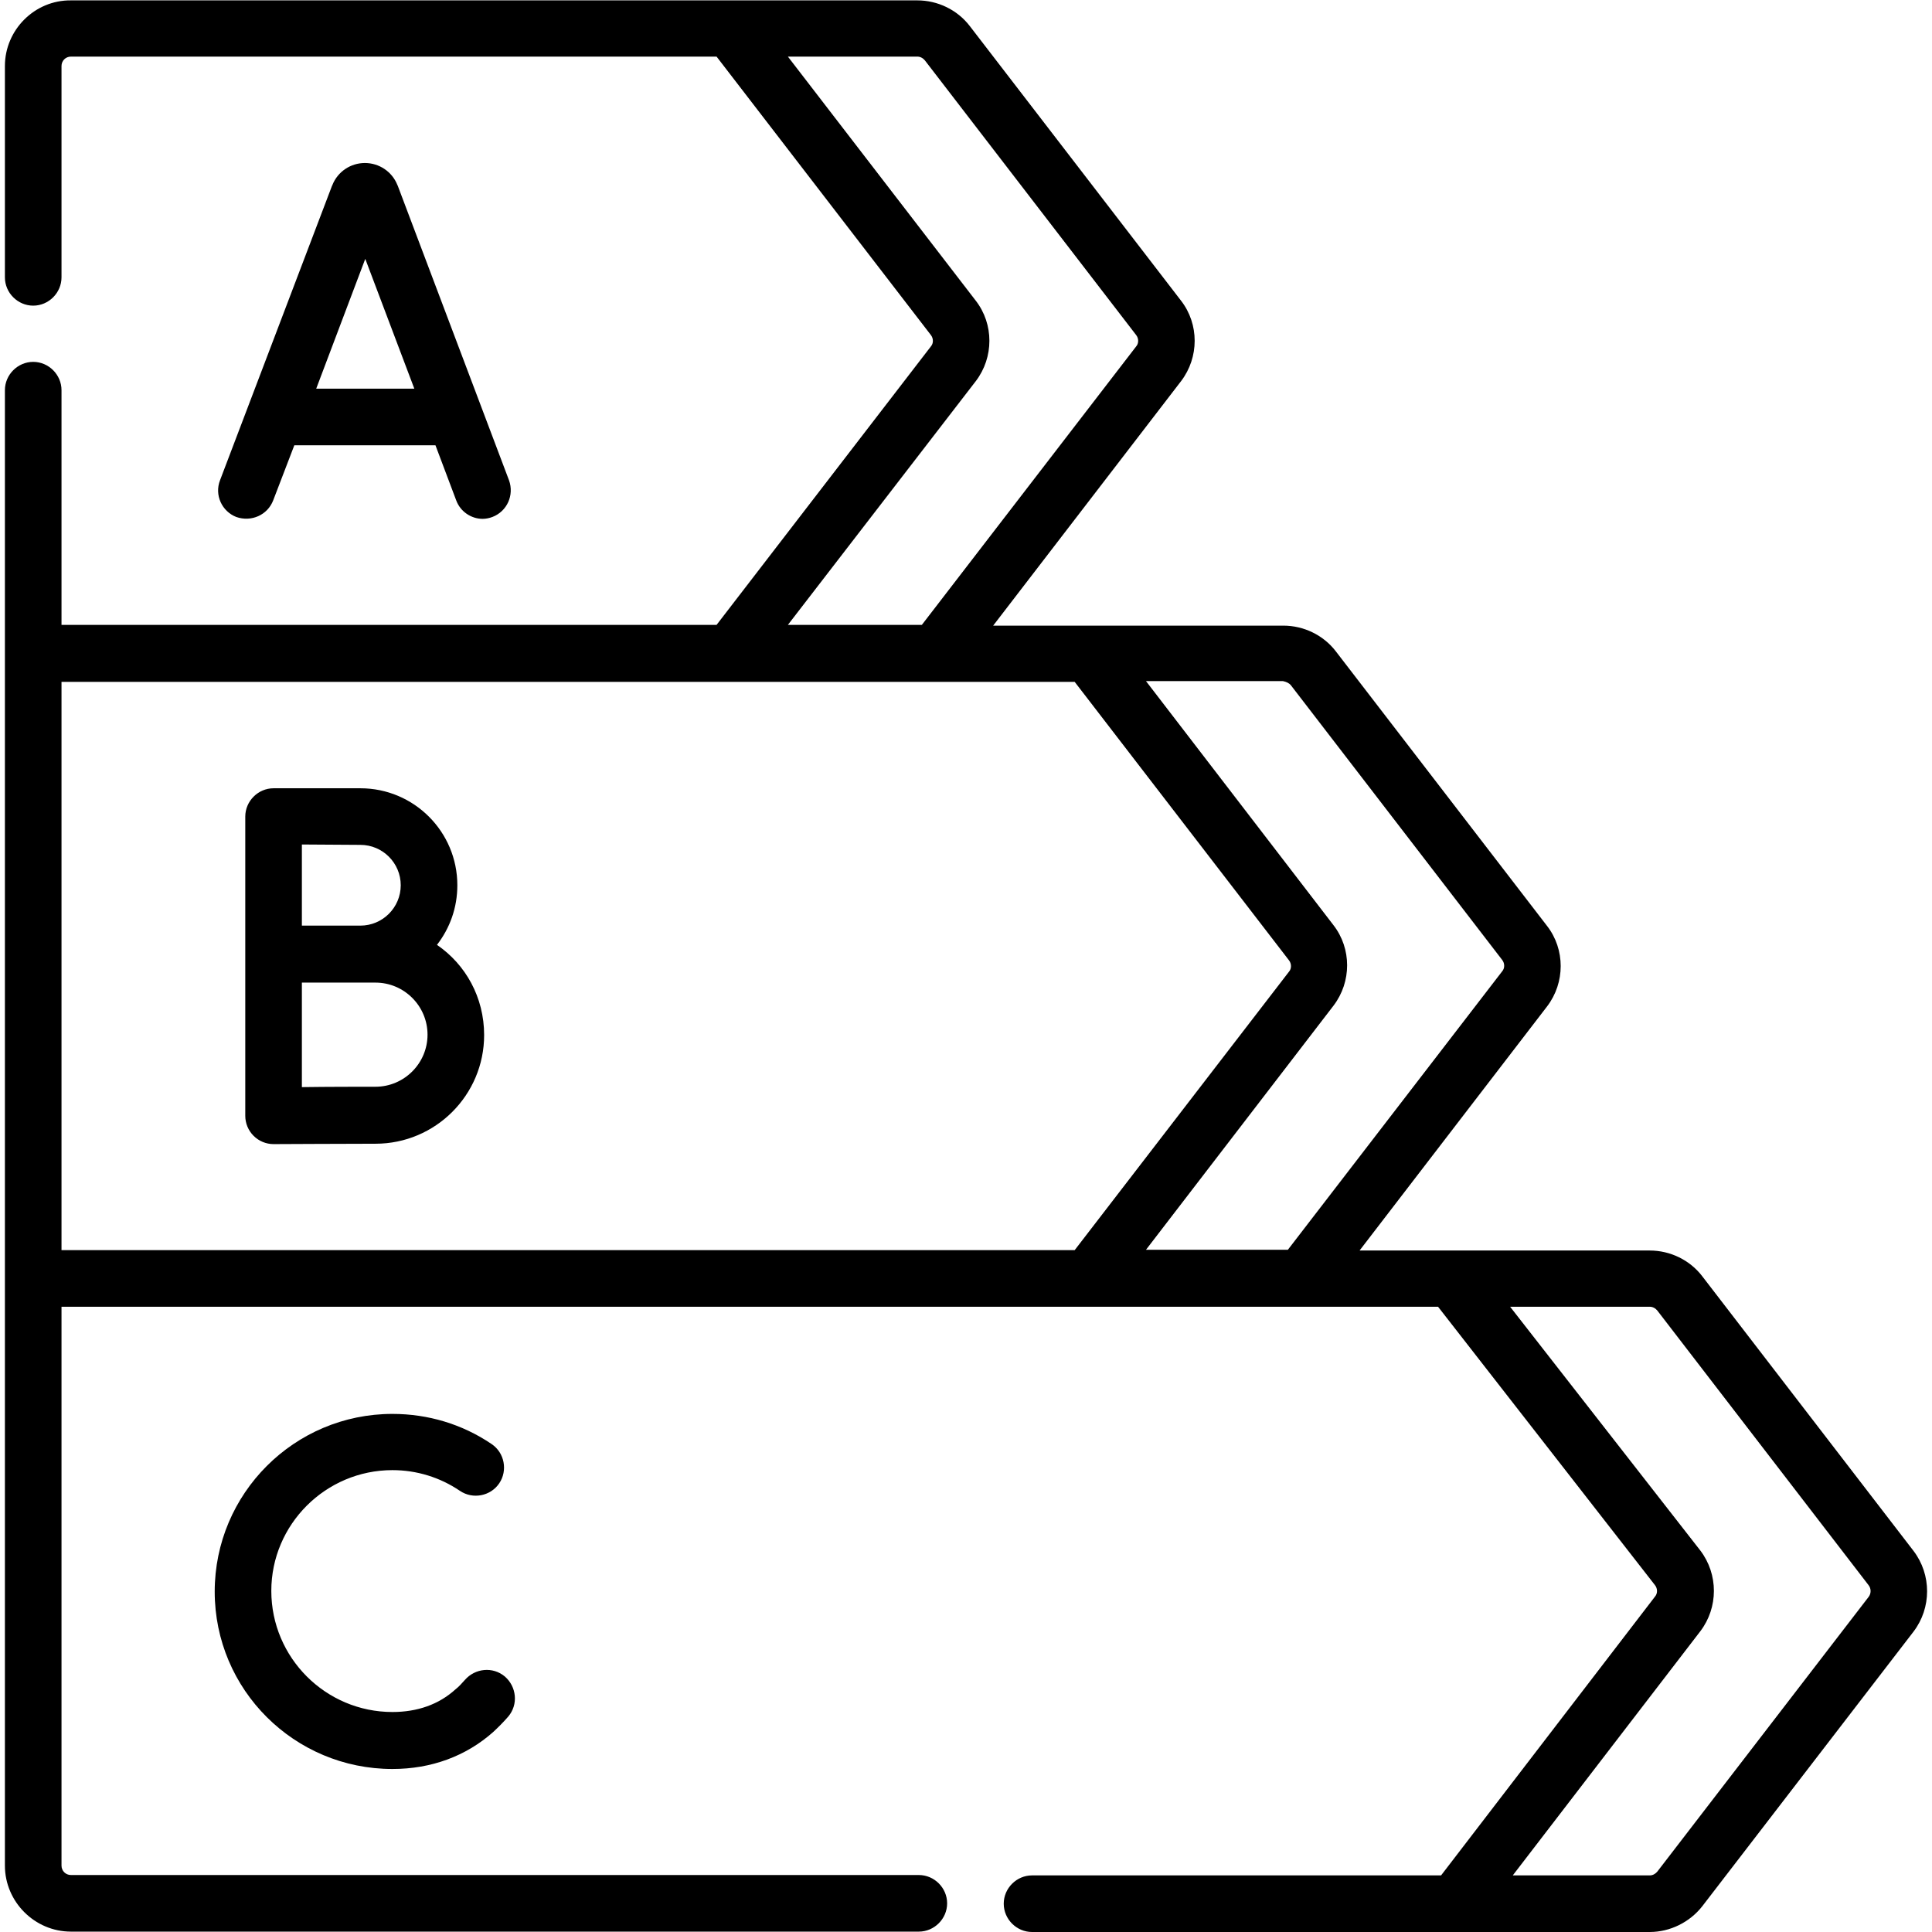
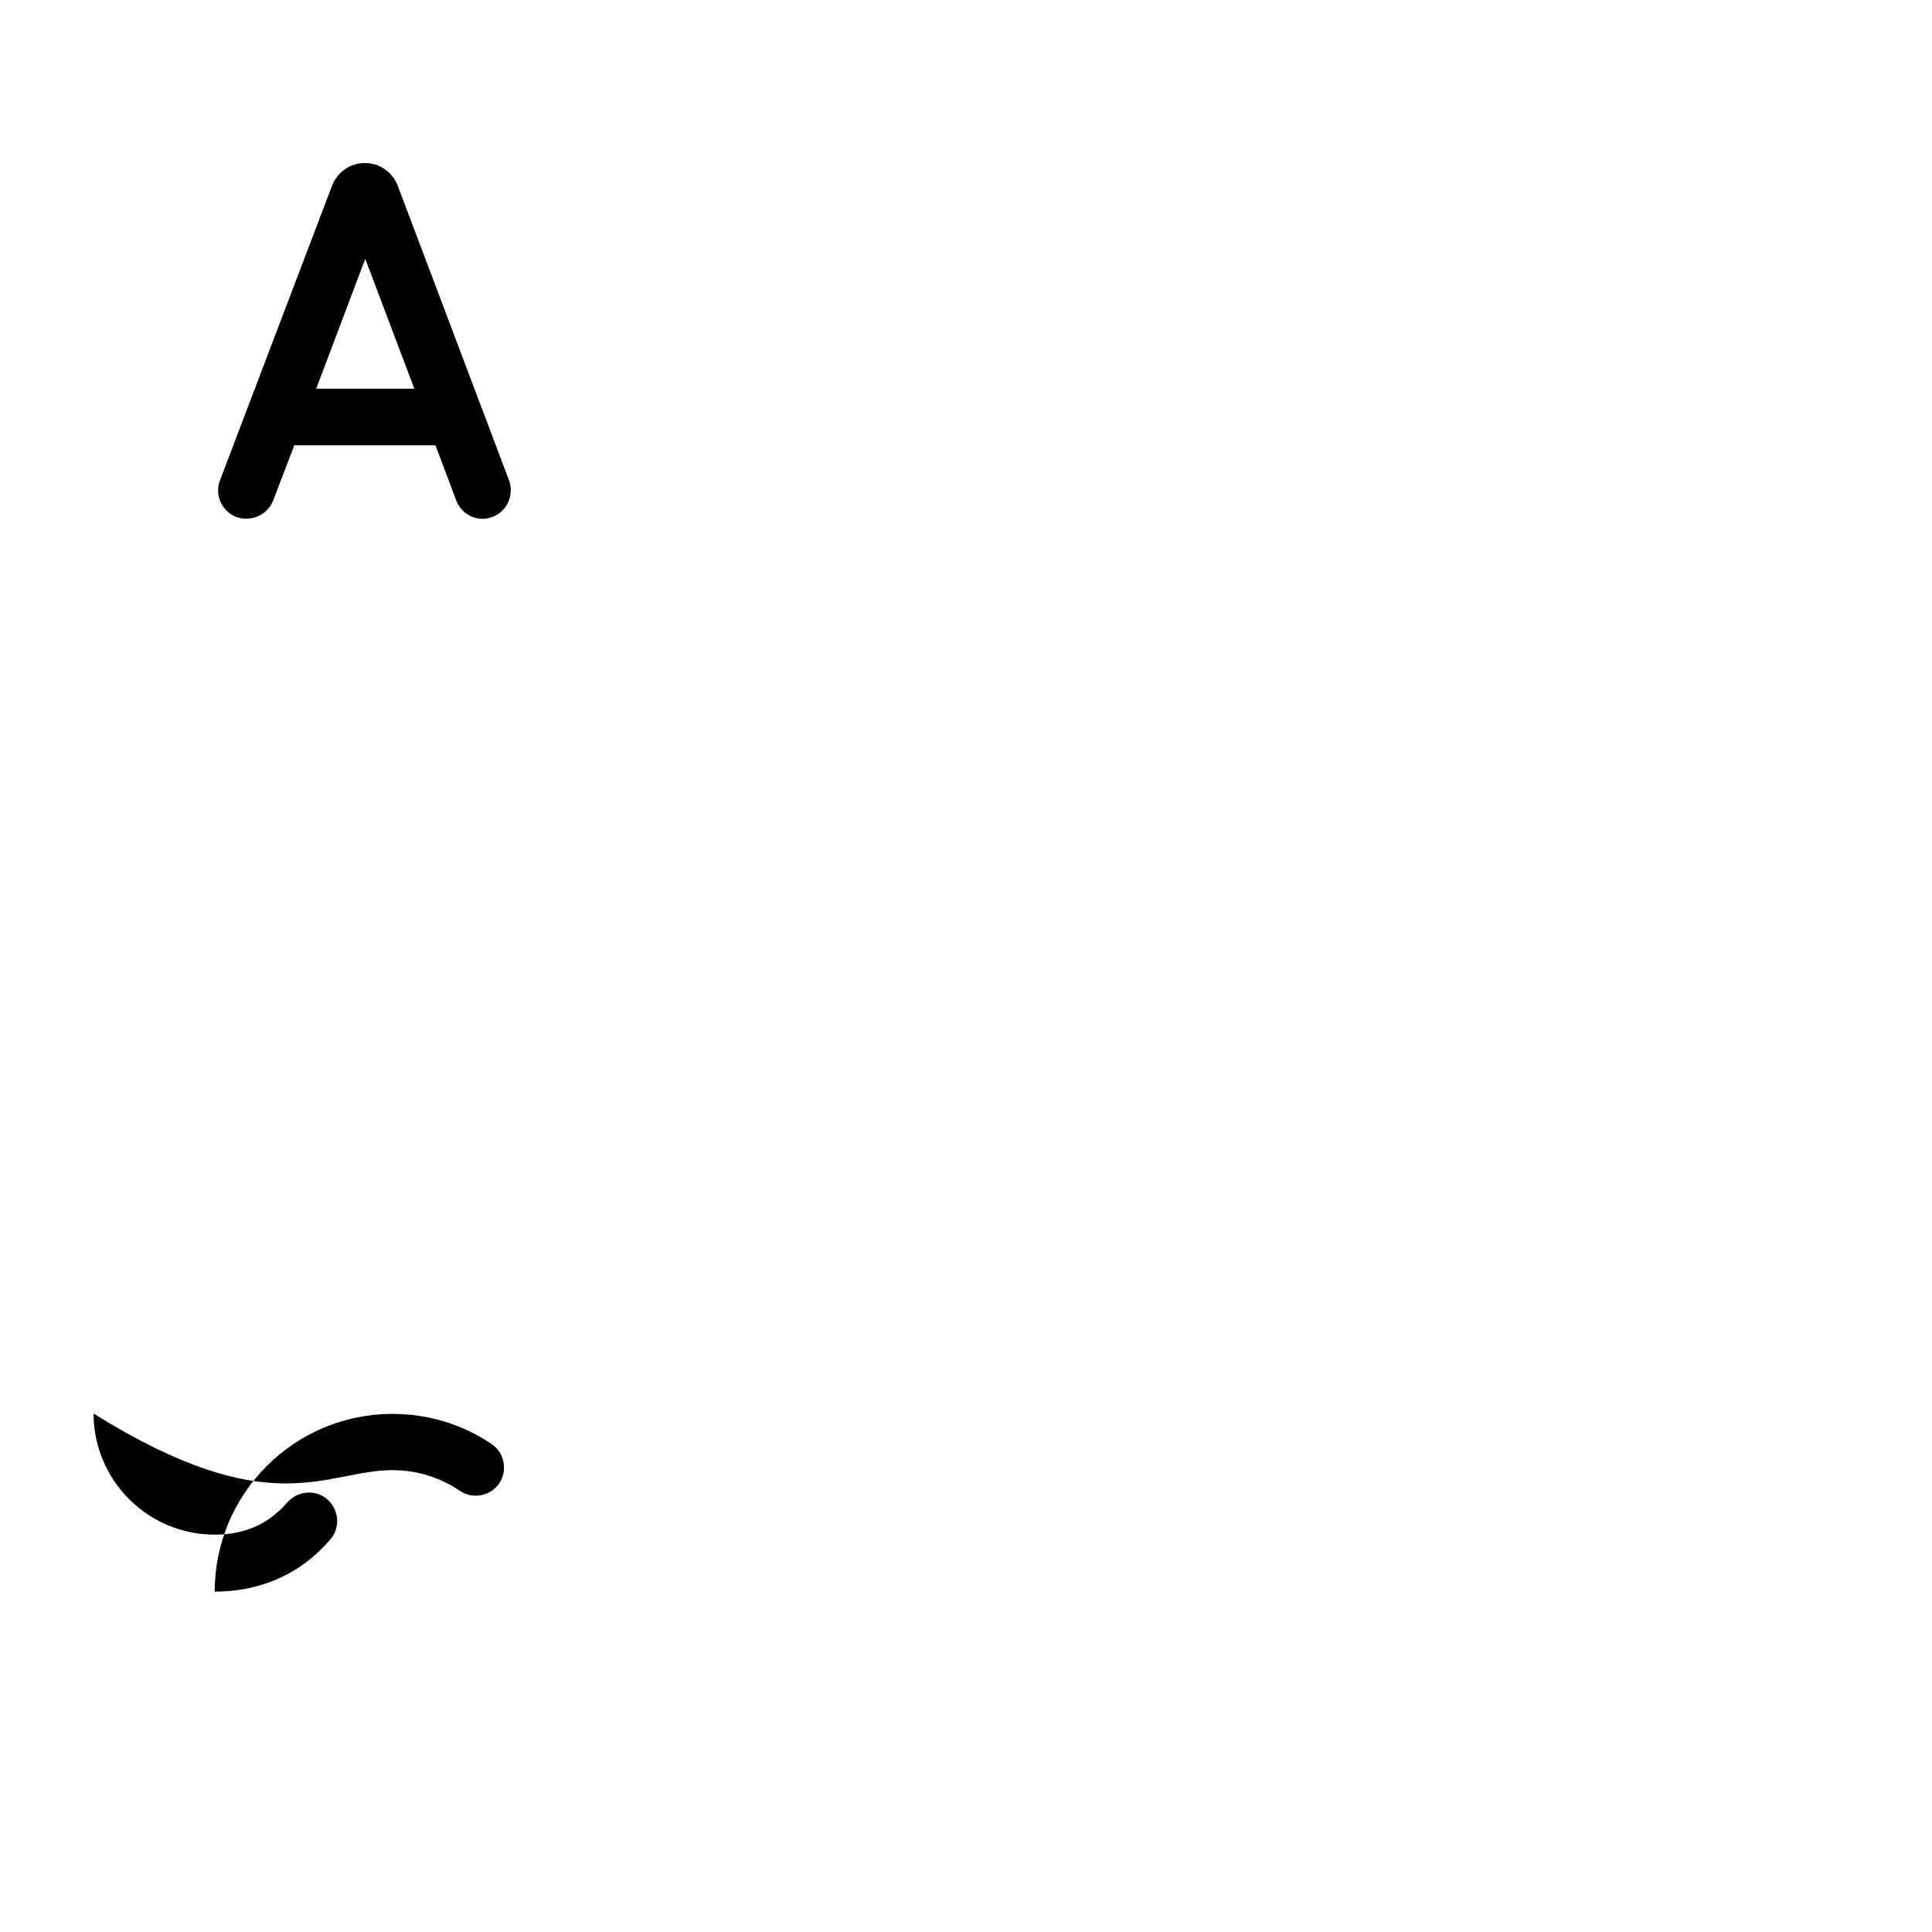
<svg xmlns="http://www.w3.org/2000/svg" version="1.1" id="Capa_1" x="0px" y="0px" viewBox="0 0 512 512" style="enable-background:new 0 0 512 512;" xml:space="preserve">
  <g>
-     <path d="M507.1,411l-56-72.8c-3.3-4.3-8.5-6.8-13.9-6.8h-76.9l49.7-64.7c4.8-6.3,4.8-15.1,0-21.3l-56-72.8   c-3.3-4.3-8.5-6.8-13.9-6.8h-76.9L313,101c4.8-6.3,4.8-15.1,0-21.3l-56-72.8c-3.3-4.3-8.5-6.8-13.9-6.8H18.8   C9.2,0,1.3,7.9,1.3,17.5v56c0,4.1,3.4,7.5,7.5,7.5s7.5-3.4,7.5-7.5v-56c0-1.4,1.1-2.5,2.5-2.5h171.1l56.8,73.8c0.7,0.9,0.7,2.2,0,3   l-56.8,73.8H16.3v-62.2c0-4.1-3.4-7.5-7.5-7.5s-7.5,3.4-7.5,7.5v391c0,9.6,7.9,17.5,17.5,17.5h224.7c4.1,0,7.5-3.4,7.5-7.5   s-3.4-7.5-7.5-7.5H18.8c-1.4,0-2.5-1.1-2.5-2.5V346.3h364.8l57.5,73.8c0.7,0.9,0.7,2.2,0,3L381.9,497H273.5c-4.1,0-7.5,3.4-7.5,7.5   s3.4,7.5,7.5,7.5h163.7c5.4,0,10.6-2.6,13.9-6.8l56-72.8C511.9,426.1,511.9,417.3,507.1,411L507.1,411z M342.1,181.6l56,72.8   c0.7,0.9,0.7,2.2,0,3l-56.8,73.8h-37.6l49.7-64.7c4.8-6.3,4.8-15.1,0-21.3l-49.7-64.7h36.3C340.9,180.7,341.6,181,342.1,181.6   L342.1,181.6z M16.3,331.3V180.7h268.5l56.8,73.8c0.7,0.9,0.7,2.2,0,3l-56.8,73.8L16.3,331.3L16.3,331.3z M258.6,101   c4.8-6.3,4.8-15.1,0-21.3L208.8,15h34.3c0.8,0,1.5,0.4,2,1l56,72.8c0.7,0.9,0.7,2.2,0,3l-56.8,73.8h-35.5L258.6,101z M495.2,423.2   l-56,72.8c-0.5,0.6-1.2,1-2,1h-36.3l49.7-64.7c4.8-6.3,4.8-15.1,0-21.4l-50.4-64.6h37c0.8,0,1.5,0.4,2,1l56,72.8   C495.9,421,495.9,422.3,495.2,423.2L495.2,423.2z" />
    <path d="M72.4,132.6L78,118h37.4l5.5,14.6c1.1,3,4,4.9,7,4.9c0.9,0,1.8-0.2,2.6-0.5c3.9-1.5,5.8-5.8,4.4-9.7l-29.5-78.1   c0-0.1-0.1-0.1-0.1-0.2c-1.4-3.5-4.8-5.8-8.6-5.8c0,0,0,0,0,0c-3.8,0-7.2,2.3-8.6,5.8c0,0.1,0,0.1-0.1,0.2l-29.7,78.1   c-1.5,3.9,0.5,8.2,4.3,9.7C66.6,138.4,70.9,136.5,72.4,132.6z M96.8,68.6l13,34.4h-26L96.8,68.6z" />
-     <path d="M115.8,250.4c3.4-4.4,5.4-9.8,5.4-15.8c0-14.2-11.5-25.7-25.7-25.7h-23c-4.1,0-7.5,3.4-7.5,7.5v36.5v0.1v42.7   c0,2,0.8,3.9,2.2,5.3c1.4,1.4,3.3,2.2,5.3,2.2h0c0,0,21.2-0.1,27-0.1c15.9,0,28.8-12.9,28.8-28.8   C128.3,264.3,123.4,255.6,115.8,250.4L115.8,250.4z M95.5,223.9c5.9,0,10.7,4.8,10.7,10.7s-4.8,10.7-10.7,10.7c-1.7,0-4.9,0-8.4,0   H80v-21.5L95.5,223.9z M99.5,288c-3.6,0-12.8,0-19.5,0.1v-27.7c2.2,0,4.7,0,7.1,0h12.4c7.6,0,13.8,6.2,13.8,13.8   C113.3,281.8,107.1,288,99.5,288z" />
-     <path d="M104,389.6c6.4,0,12.6,1.9,17.9,5.5c3.4,2.3,8.1,1.4,10.4-2s1.4-8.1-2-10.4c-7.8-5.3-16.9-8-26.3-8   c-26,0-47.1,21.1-47.1,47.1S78,468.8,104,468.8c10.3,0,19.5-3.4,26.7-9.8c1.4-1.3,2.7-2.6,4-4.1c2.7-3.2,2.2-7.9-0.9-10.6   c-3.2-2.7-7.9-2.2-10.6,0.9c-0.8,0.9-1.6,1.8-2.5,2.5c-4.4,4-10.1,6-16.7,6c-17.7,0-32.1-14.4-32.1-32.1   C71.9,404,86.3,389.6,104,389.6L104,389.6z" />
+     <path d="M104,389.6c6.4,0,12.6,1.9,17.9,5.5c3.4,2.3,8.1,1.4,10.4-2s1.4-8.1-2-10.4c-7.8-5.3-16.9-8-26.3-8   c-26,0-47.1,21.1-47.1,47.1c10.3,0,19.5-3.4,26.7-9.8c1.4-1.3,2.7-2.6,4-4.1c2.7-3.2,2.2-7.9-0.9-10.6   c-3.2-2.7-7.9-2.2-10.6,0.9c-0.8,0.9-1.6,1.8-2.5,2.5c-4.4,4-10.1,6-16.7,6c-17.7,0-32.1-14.4-32.1-32.1   C71.9,404,86.3,389.6,104,389.6L104,389.6z" />
  </g>
</svg>